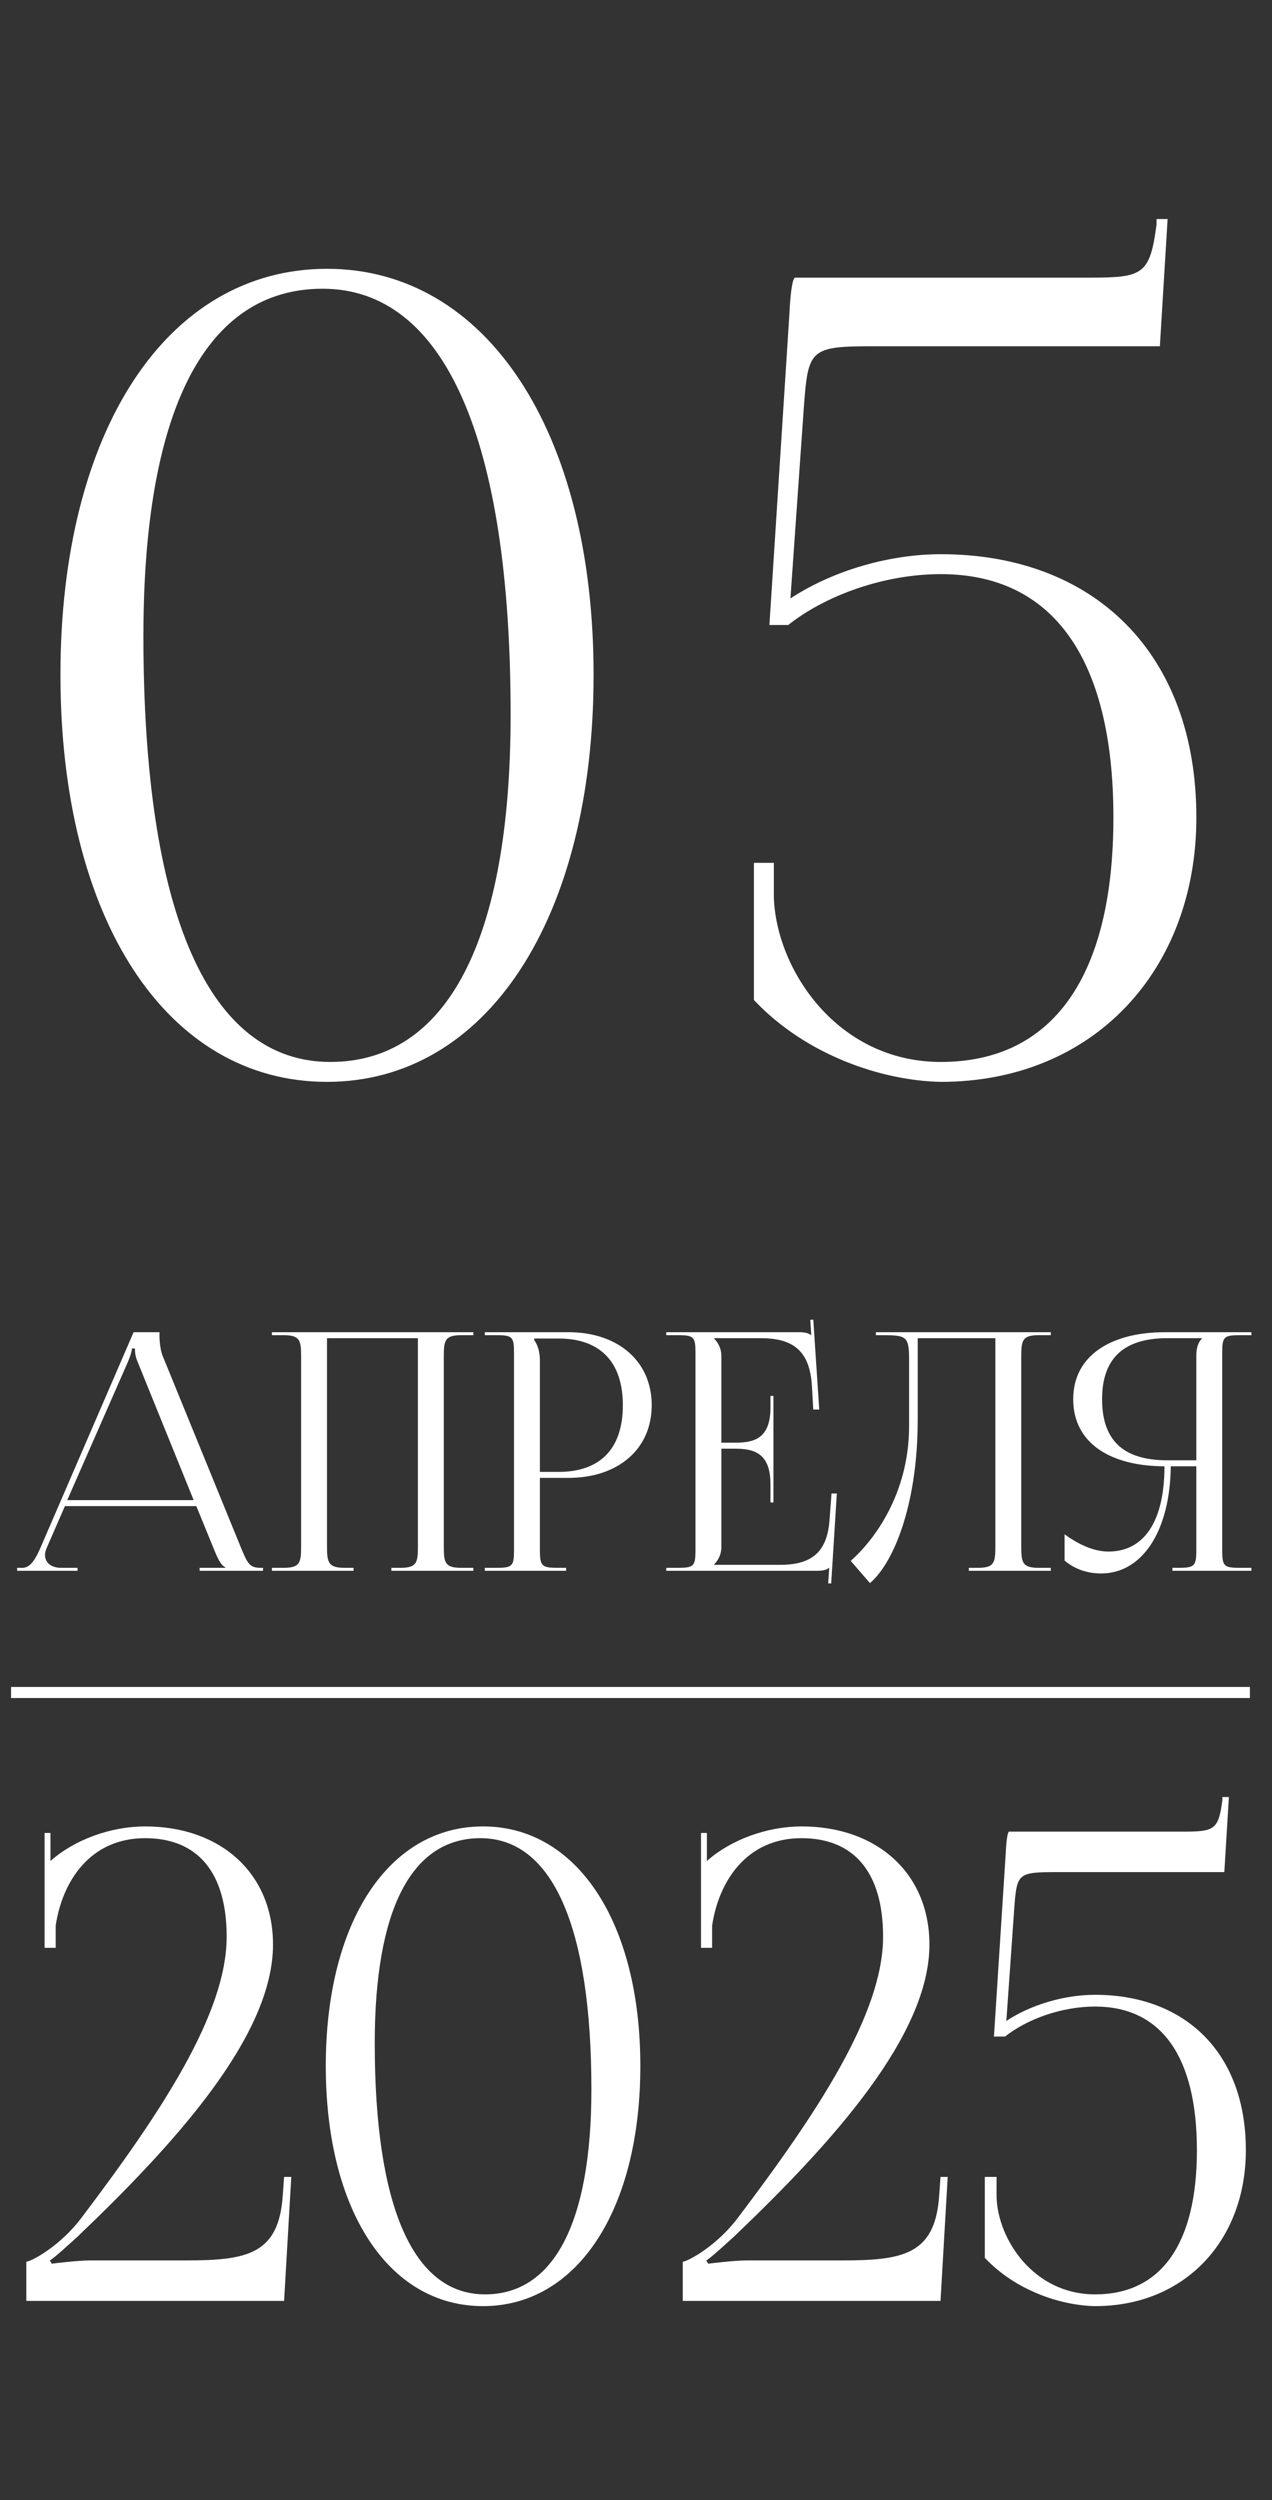
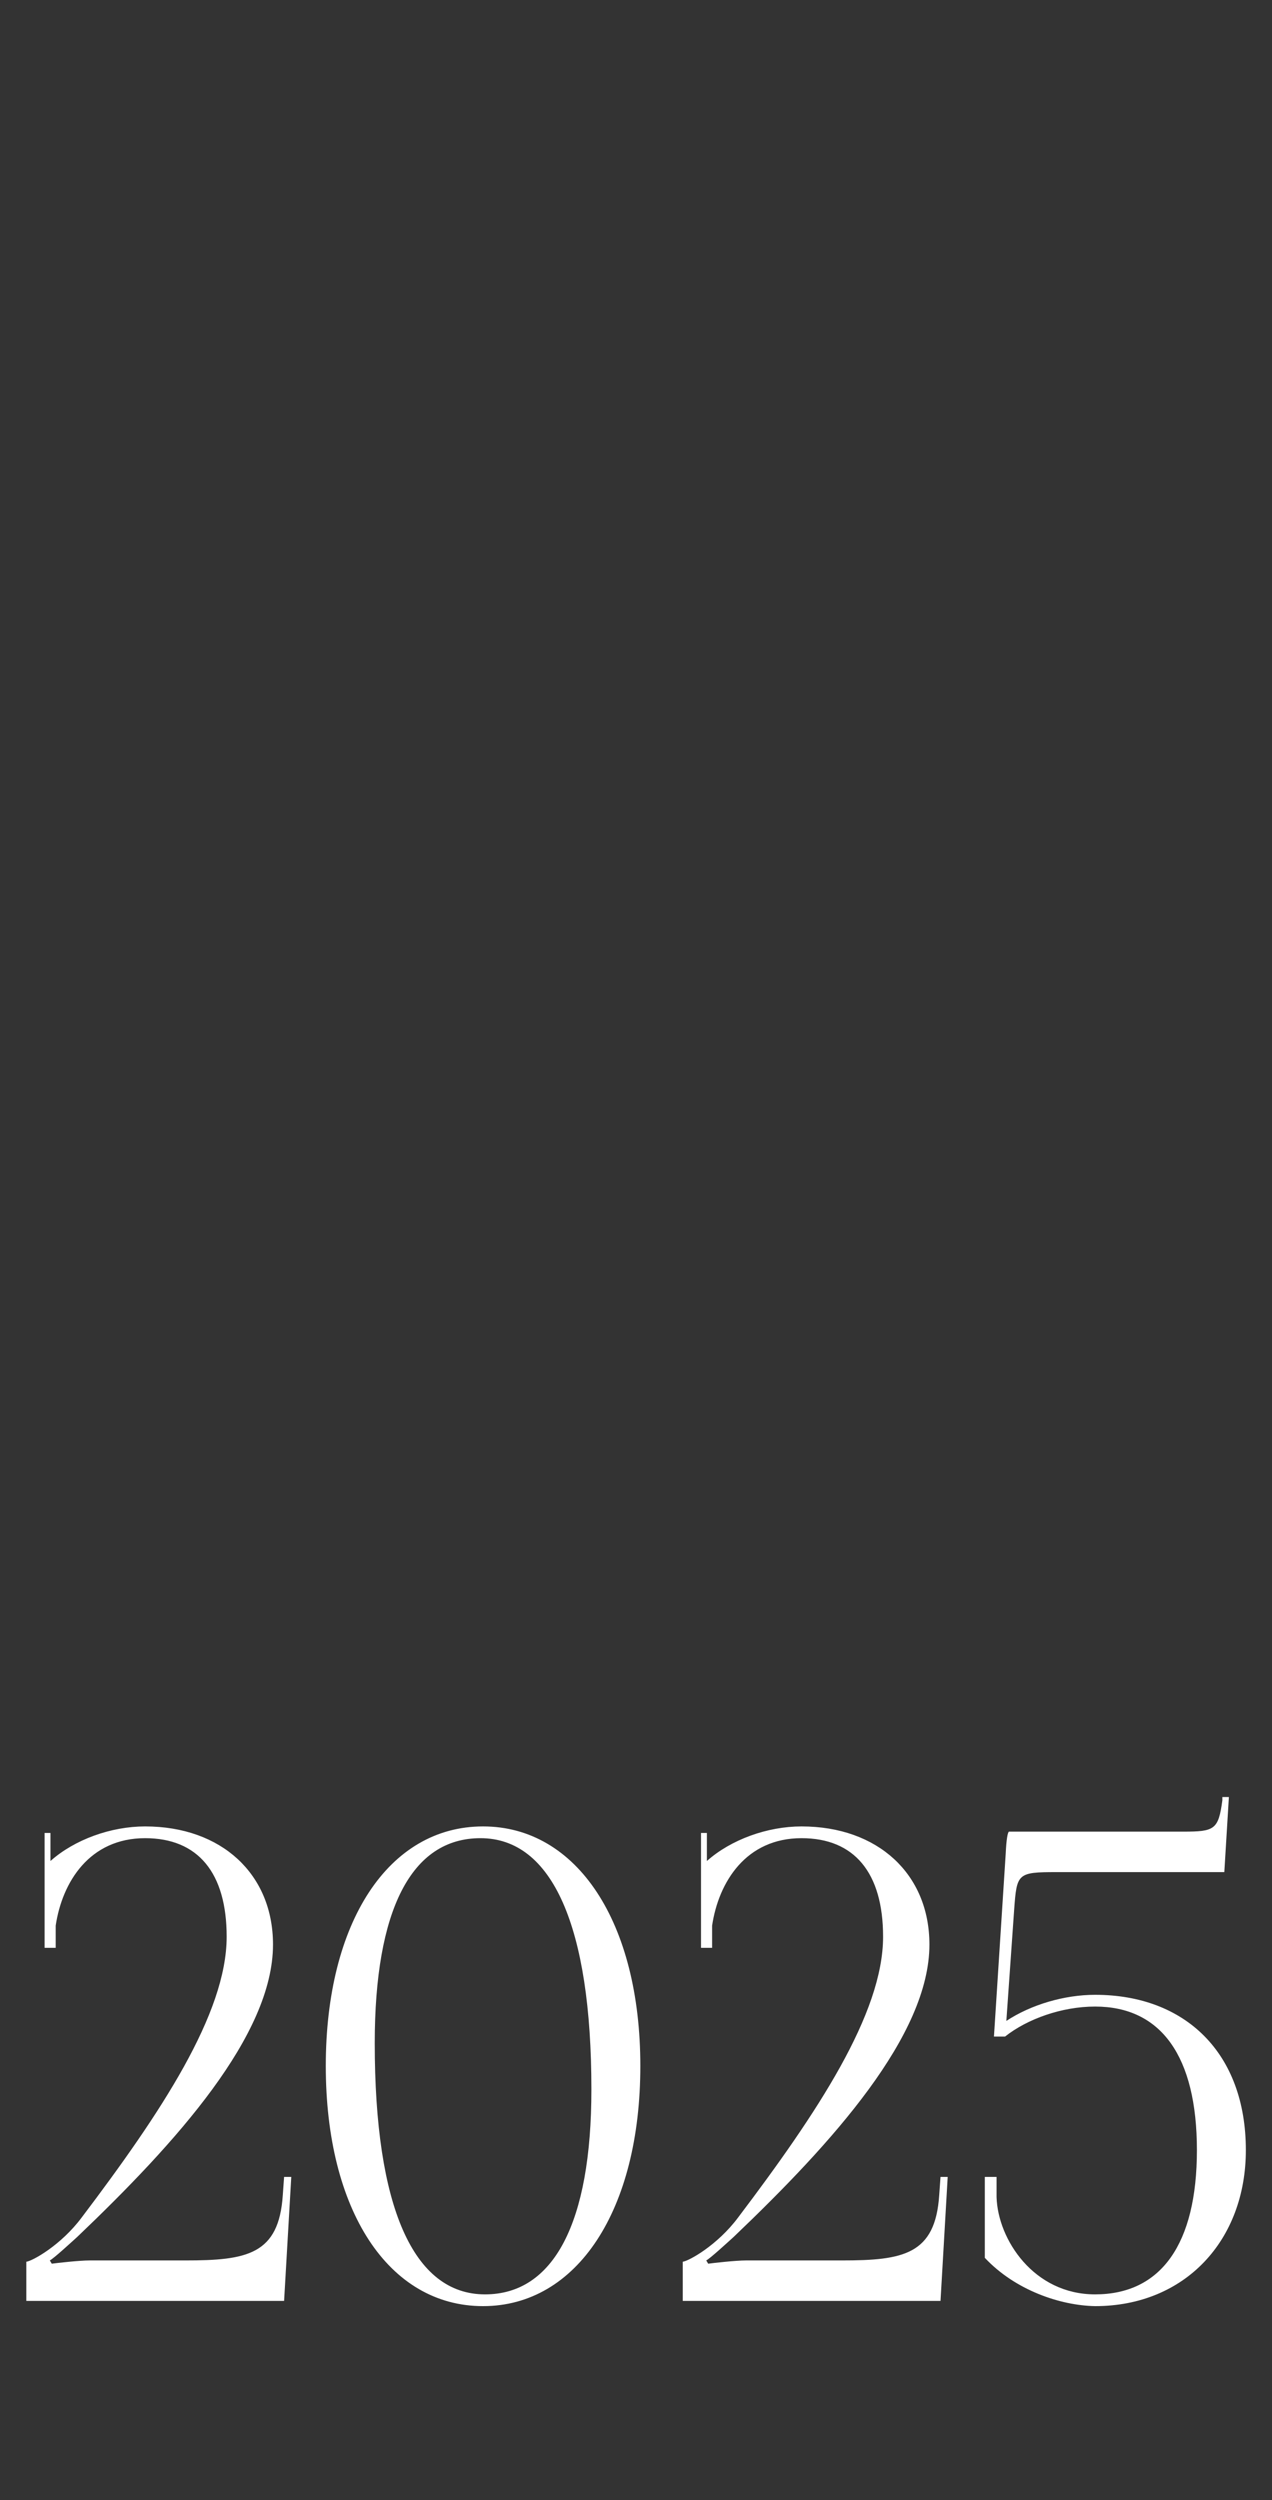
<svg xmlns="http://www.w3.org/2000/svg" width="115" height="226" viewBox="0 0 115 226" fill="none">
  <rect x="0" y="0" width="115" height="226" fill="#333333" stroke="none" />
-   <path d="M29.165 26.1C18.565 26.1 12.965 37.1 12.965 57.5C12.965 82.6 18.865 96 29.865 96C40.365 96 46.165 85.1 46.165 64.6C46.165 39.6 40.165 26.1 29.165 26.1ZM29.565 24.3C43.965 24.3 53.665 39 53.665 61C53.665 83.1 43.965 97.8 29.565 97.8C15.065 97.8 5.465 83.1 5.465 61C5.465 39 15.065 24.3 29.565 24.3ZM71.862 25.1H98.562C103.362 25.1 103.962 24.8 104.562 20.3V19.8H105.562L104.862 31.3H79.162C73.162 31.3 73.062 31.5 72.662 37L71.462 54.1C75.262 51.6 80.362 50.1 85.062 50.1C98.862 50.1 108.162 59 108.162 73.9C108.162 87.7 98.862 97.8 85.062 97.8C79.762 97.7 72.862 95.4 68.162 90.4V78H69.962V81.1C70.162 87.6 75.662 96 85.062 96C95.162 96 100.662 88.3 100.662 73.9C100.662 59.5 95.162 51.9 85.062 51.9C79.962 51.9 74.662 53.8 71.262 56.5H69.562L71.362 28.5C71.462 26.3 71.662 25.2 71.862 25.1Z" fill="white" />
-   <path d="M1.549 142V141.73H2.029C2.779 141.73 3.229 140.89 3.679 139.87L12.079 120.43H14.419V120.79C14.419 121.39 14.539 122.17 14.689 122.53L21.769 139.87C22.369 141.31 22.549 141.73 23.539 141.73H23.779V142H18.049V141.73H20.359V141.67C19.969 141.52 19.639 140.77 19.429 140.26L17.749 136.15H5.869L4.249 139.87C4.129 140.14 4.069 140.35 4.069 140.56C4.069 141.28 4.639 141.73 5.539 141.73H7.009V142H1.549ZM6.079 135.61H17.509L12.439 123.1C12.229 122.62 12.199 122.23 12.199 121.9H11.929C11.929 122.08 11.839 122.47 11.569 123.1L6.079 135.61ZM24.583 142V141.73H25.633C27.073 141.73 27.223 141.31 27.223 139.87V122.56C27.223 121.12 27.073 120.7 25.633 120.7H24.583V120.43H42.793V120.7H41.713C40.273 120.7 40.123 121.12 40.123 122.56V139.87C40.123 141.31 40.273 141.73 41.713 141.73H42.793V142H35.383V141.73H36.193C37.633 141.73 37.783 141.31 37.783 139.87V120.97H29.563V139.87C29.563 141.31 29.743 141.73 31.183 141.73H31.963V142H24.583ZM48.301 121V121.15C48.661 121.63 48.811 122.32 48.811 123.01V133.06H50.491C54.271 133.06 56.311 130.96 56.311 127.03C56.311 123.13 54.271 121 50.491 121H48.301ZM43.831 142V141.73H44.881C46.321 141.73 46.471 141.58 46.471 140.14V122.29C46.471 120.85 46.321 120.7 44.881 120.7H43.831V120.43H51.391C55.891 120.43 58.921 123.07 58.921 127.03C58.921 130.99 55.891 133.6 51.391 133.6H48.811V140.14C48.811 141.58 48.991 141.73 50.431 141.73H51.181V142H43.831ZM69.927 135.82H69.657V134.17C69.657 131.29 68.097 130.96 66.417 130.96H65.217V139.87C65.217 140.53 64.917 141.07 64.557 141.43V141.46H70.527C73.407 141.46 74.787 140.29 74.997 137.41L75.177 135.01H75.657L75.147 143.14H74.877L74.967 141.73H74.937C74.727 141.94 74.307 142 73.827 142H60.237V141.73H61.287C62.727 141.73 62.877 141.58 62.877 140.14V122.29C62.877 120.85 62.727 120.7 61.287 120.7H60.237V120.43H72.207C72.687 120.43 73.107 120.49 73.317 120.7H73.347L73.257 119.32L73.527 119.29L74.067 127.42H73.527L73.407 125.32C73.227 122.08 71.667 120.97 68.787 120.97H64.557V121C64.917 121.36 65.217 121.9 65.217 122.56V130.42H66.417C68.097 130.42 69.657 130.12 69.657 127.24V126.19H69.927V135.82ZM79.19 120.43H81.77H89.99H95V120.7H93.92C92.48 120.7 92.33 121.12 92.33 122.56V139.87C92.33 141.31 92.48 141.73 93.92 141.73H95V142H87.59V141.73H88.4C89.84 141.73 89.99 141.31 89.99 139.87V120.97H82.97V128.29C82.97 136.3 80.66 141.43 78.65 143.11L76.91 141.1C79.1 139.18 82.16 134.98 82.19 129.01V122.92C82.19 120.82 81.95 120.7 79.85 120.7H79.19V120.43ZM105.998 142V141.73H106.538C107.978 141.73 108.158 141.58 108.158 140.14V132.55H105.848C105.788 138.37 103.298 142.24 99.548 142.24C98.318 142.24 97.148 141.85 96.248 141.07V138.7C97.688 139.75 99.038 140.26 100.208 140.26C103.478 140.26 105.278 137.47 105.278 132.55C100.478 132.55 97.028 130.51 97.028 126.49C97.028 122.5 100.508 120.43 105.308 120.43H113.138V120.7H112.088C110.648 120.7 110.498 120.85 110.498 122.29V140.14C110.498 141.58 110.648 141.73 112.088 141.73H113.138V142H105.998ZM108.158 132.01V122.56C108.158 121.87 108.308 121.36 108.668 121V120.97H105.548C101.888 120.97 99.638 122.53 99.638 126.49C99.638 130.51 101.888 132.01 105.548 132.01H108.158Z" fill="white" />
  <path d="M25.685 208H2.38V204.46C2.911 204.401 5.507 202.985 7.395 200.448C14.534 191.008 20.493 182.04 20.493 175.078C20.493 169.296 17.897 166.169 13.118 166.169C8.103 166.169 5.625 170.122 5.035 174.075V176.081H4.032V165.697H4.563V168.234C6.746 166.287 10.05 165.107 13.118 165.107C20.021 165.107 24.682 169.414 24.682 175.786C24.682 183.987 15.95 193.663 6.982 202.218C6.392 202.749 4.858 204.165 4.504 204.342L4.681 204.637C5.094 204.578 7.159 204.342 8.103 204.342H16.776C22.322 204.342 25.213 203.811 25.567 198.442L25.685 196.79H26.334L25.685 208ZM43.438 166.169C37.184 166.169 33.88 172.659 33.88 184.695C33.88 199.504 37.361 207.41 43.85 207.41C50.045 207.41 53.468 200.979 53.468 188.884C53.468 174.134 49.928 166.169 43.438 166.169ZM43.673 165.107C52.169 165.107 57.892 173.78 57.892 186.76C57.892 199.799 52.169 208.472 43.673 208.472C35.118 208.472 29.454 199.799 29.454 186.76C29.454 173.78 35.118 165.107 43.673 165.107ZM85.031 208H61.726V204.46C62.257 204.401 64.853 202.985 66.741 200.448C73.88 191.008 79.839 182.04 79.839 175.078C79.839 169.296 77.243 166.169 72.464 166.169C67.449 166.169 64.971 170.122 64.381 174.075V176.081H63.378V165.697H63.909V168.234C66.092 166.287 69.396 165.107 72.464 165.107C79.367 165.107 84.028 169.414 84.028 175.786C84.028 183.987 75.296 193.663 66.328 202.218C65.738 202.749 64.204 204.165 63.85 204.342L64.027 204.637C64.44 204.578 66.505 204.342 67.449 204.342H76.122C81.668 204.342 84.559 203.811 84.913 198.442L85.031 196.79H85.68L85.031 208ZM91.219 165.579H106.972C109.804 165.579 110.158 165.402 110.512 162.747V162.452H111.102L110.689 169.237H95.526C91.986 169.237 91.927 169.355 91.691 172.6L90.983 182.689C93.225 181.214 96.234 180.329 99.007 180.329C107.149 180.329 112.636 185.58 112.636 194.371C112.636 202.513 107.149 208.472 99.007 208.472C95.88 208.413 91.809 207.056 89.036 204.106V196.79H90.098V198.619C90.216 202.454 93.461 207.41 99.007 207.41C104.966 207.41 108.211 202.867 108.211 194.371C108.211 185.875 104.966 181.391 99.007 181.391C95.998 181.391 92.871 182.512 90.865 184.105H89.862L90.924 167.585C90.983 166.287 91.101 165.638 91.219 165.579Z" fill="white" />
-   <path d="M1 153L113 153" stroke="white" />
</svg>